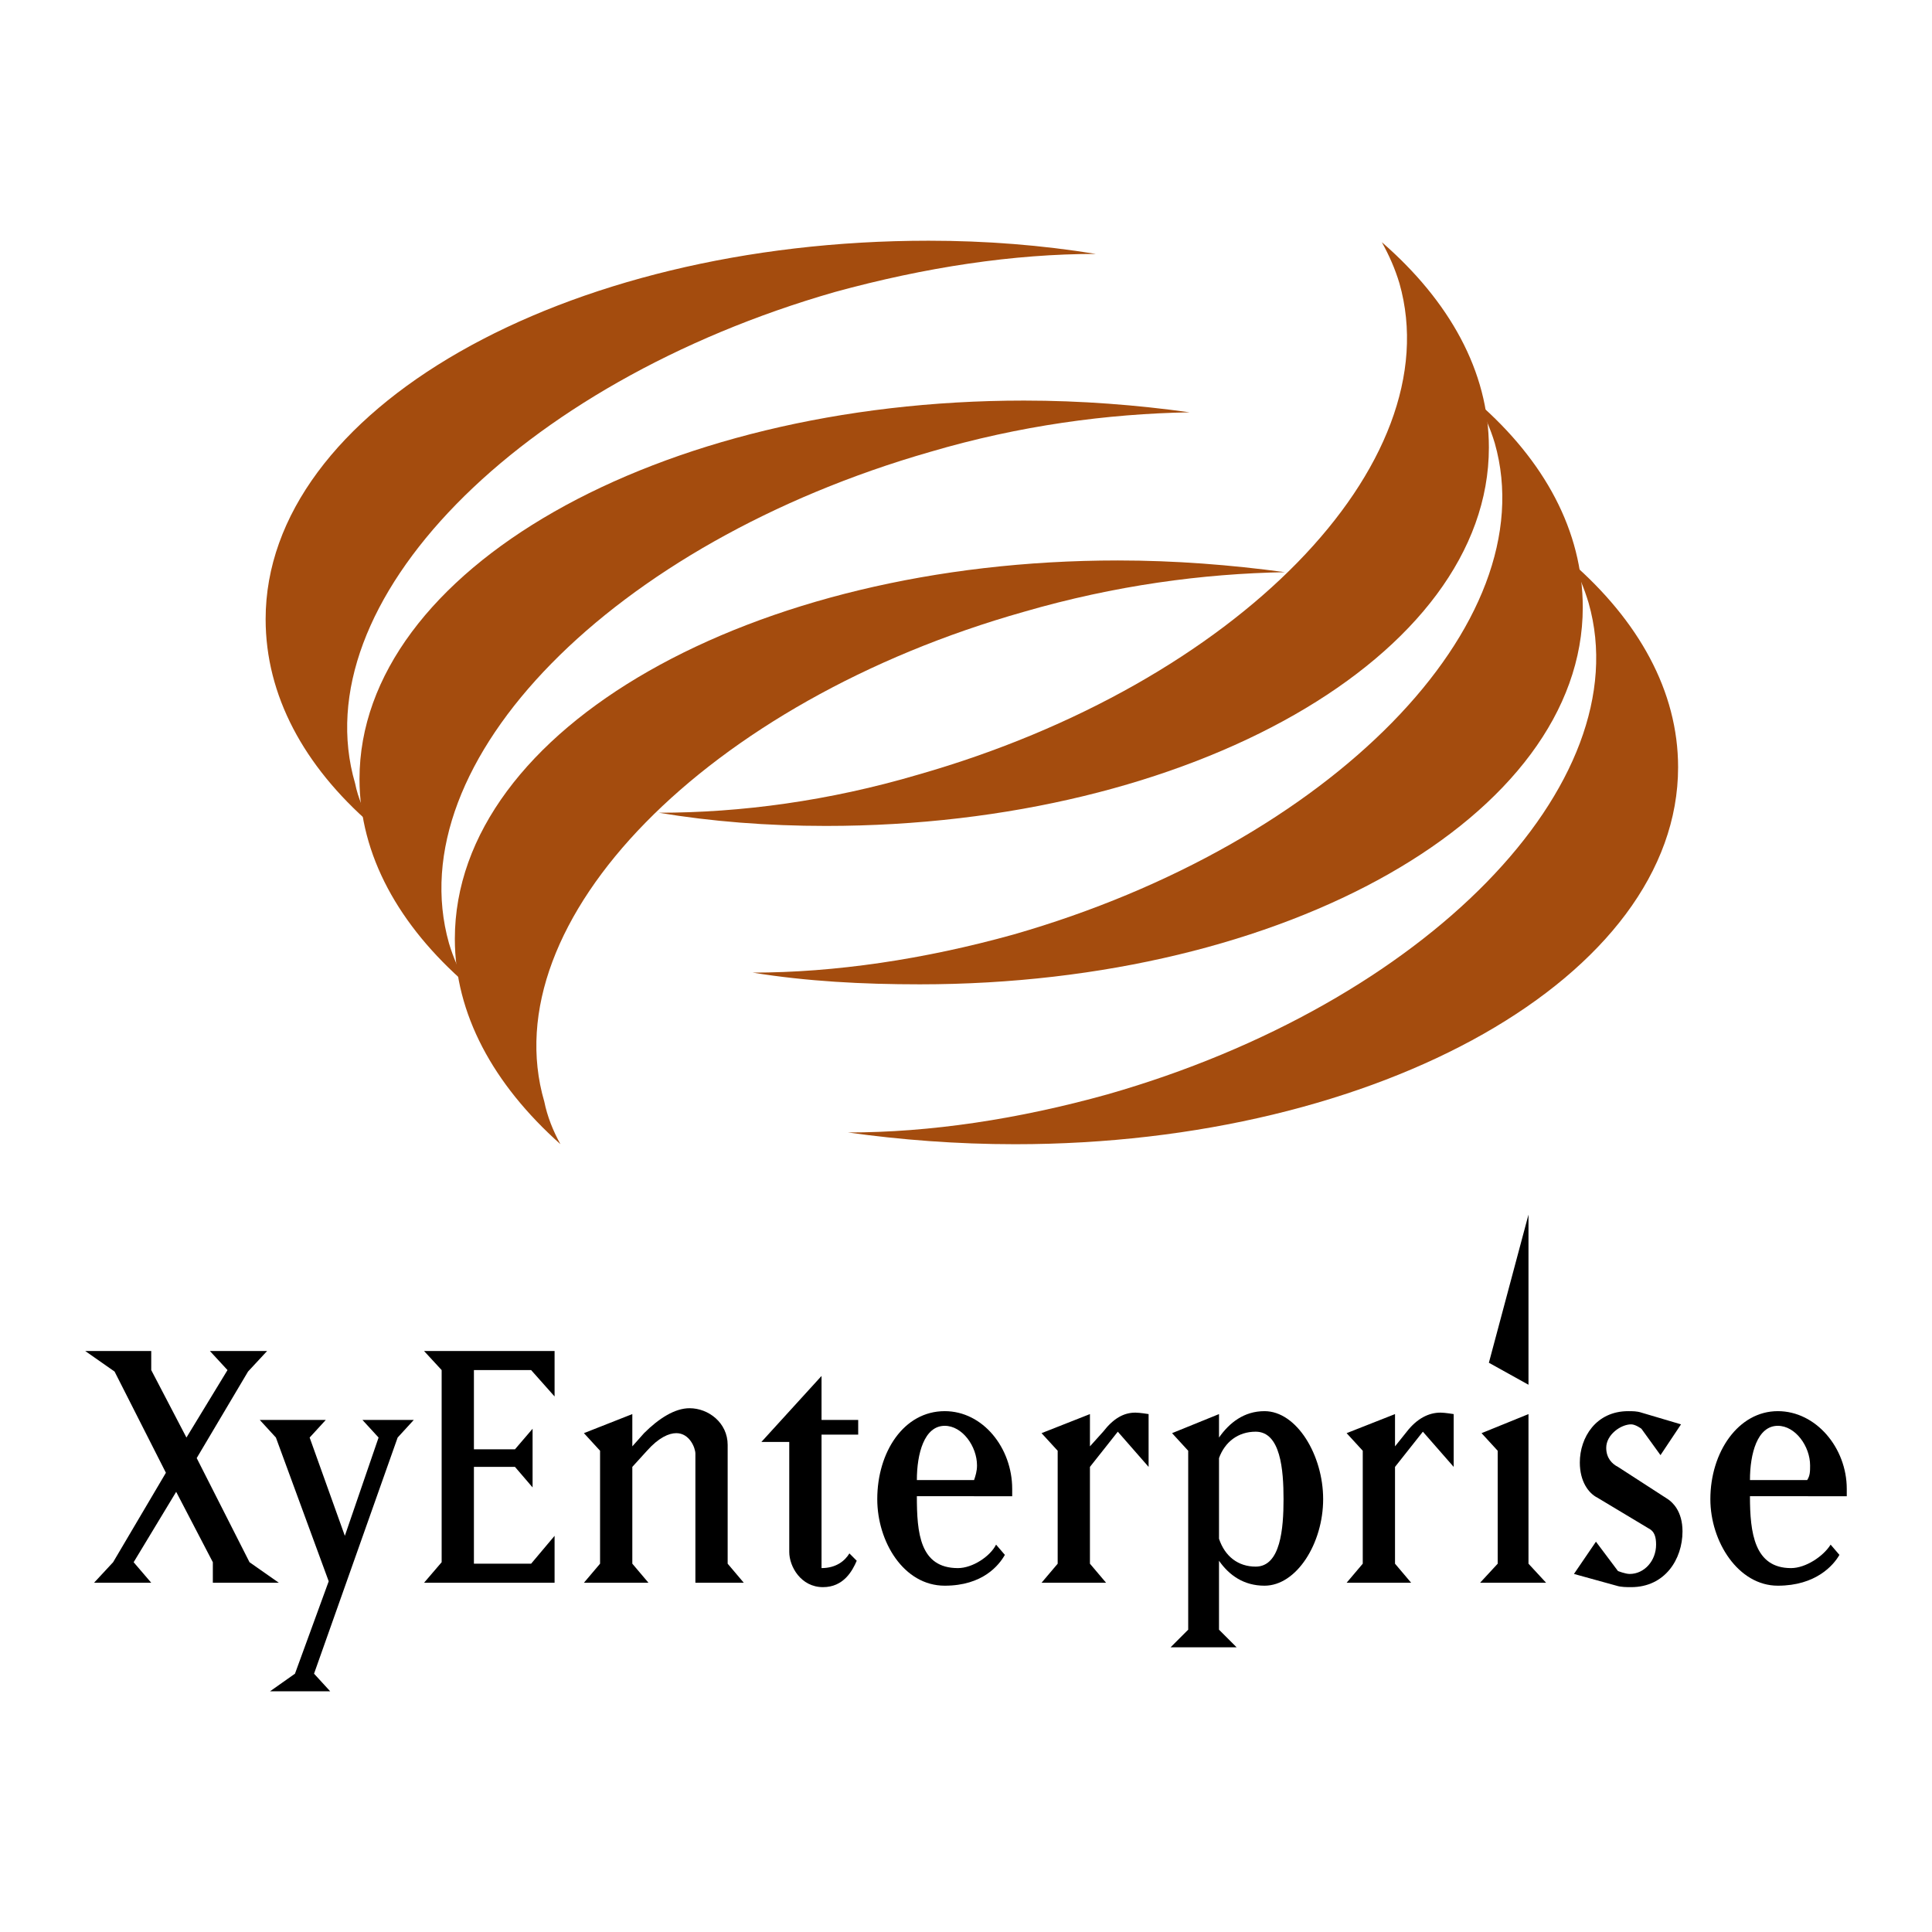
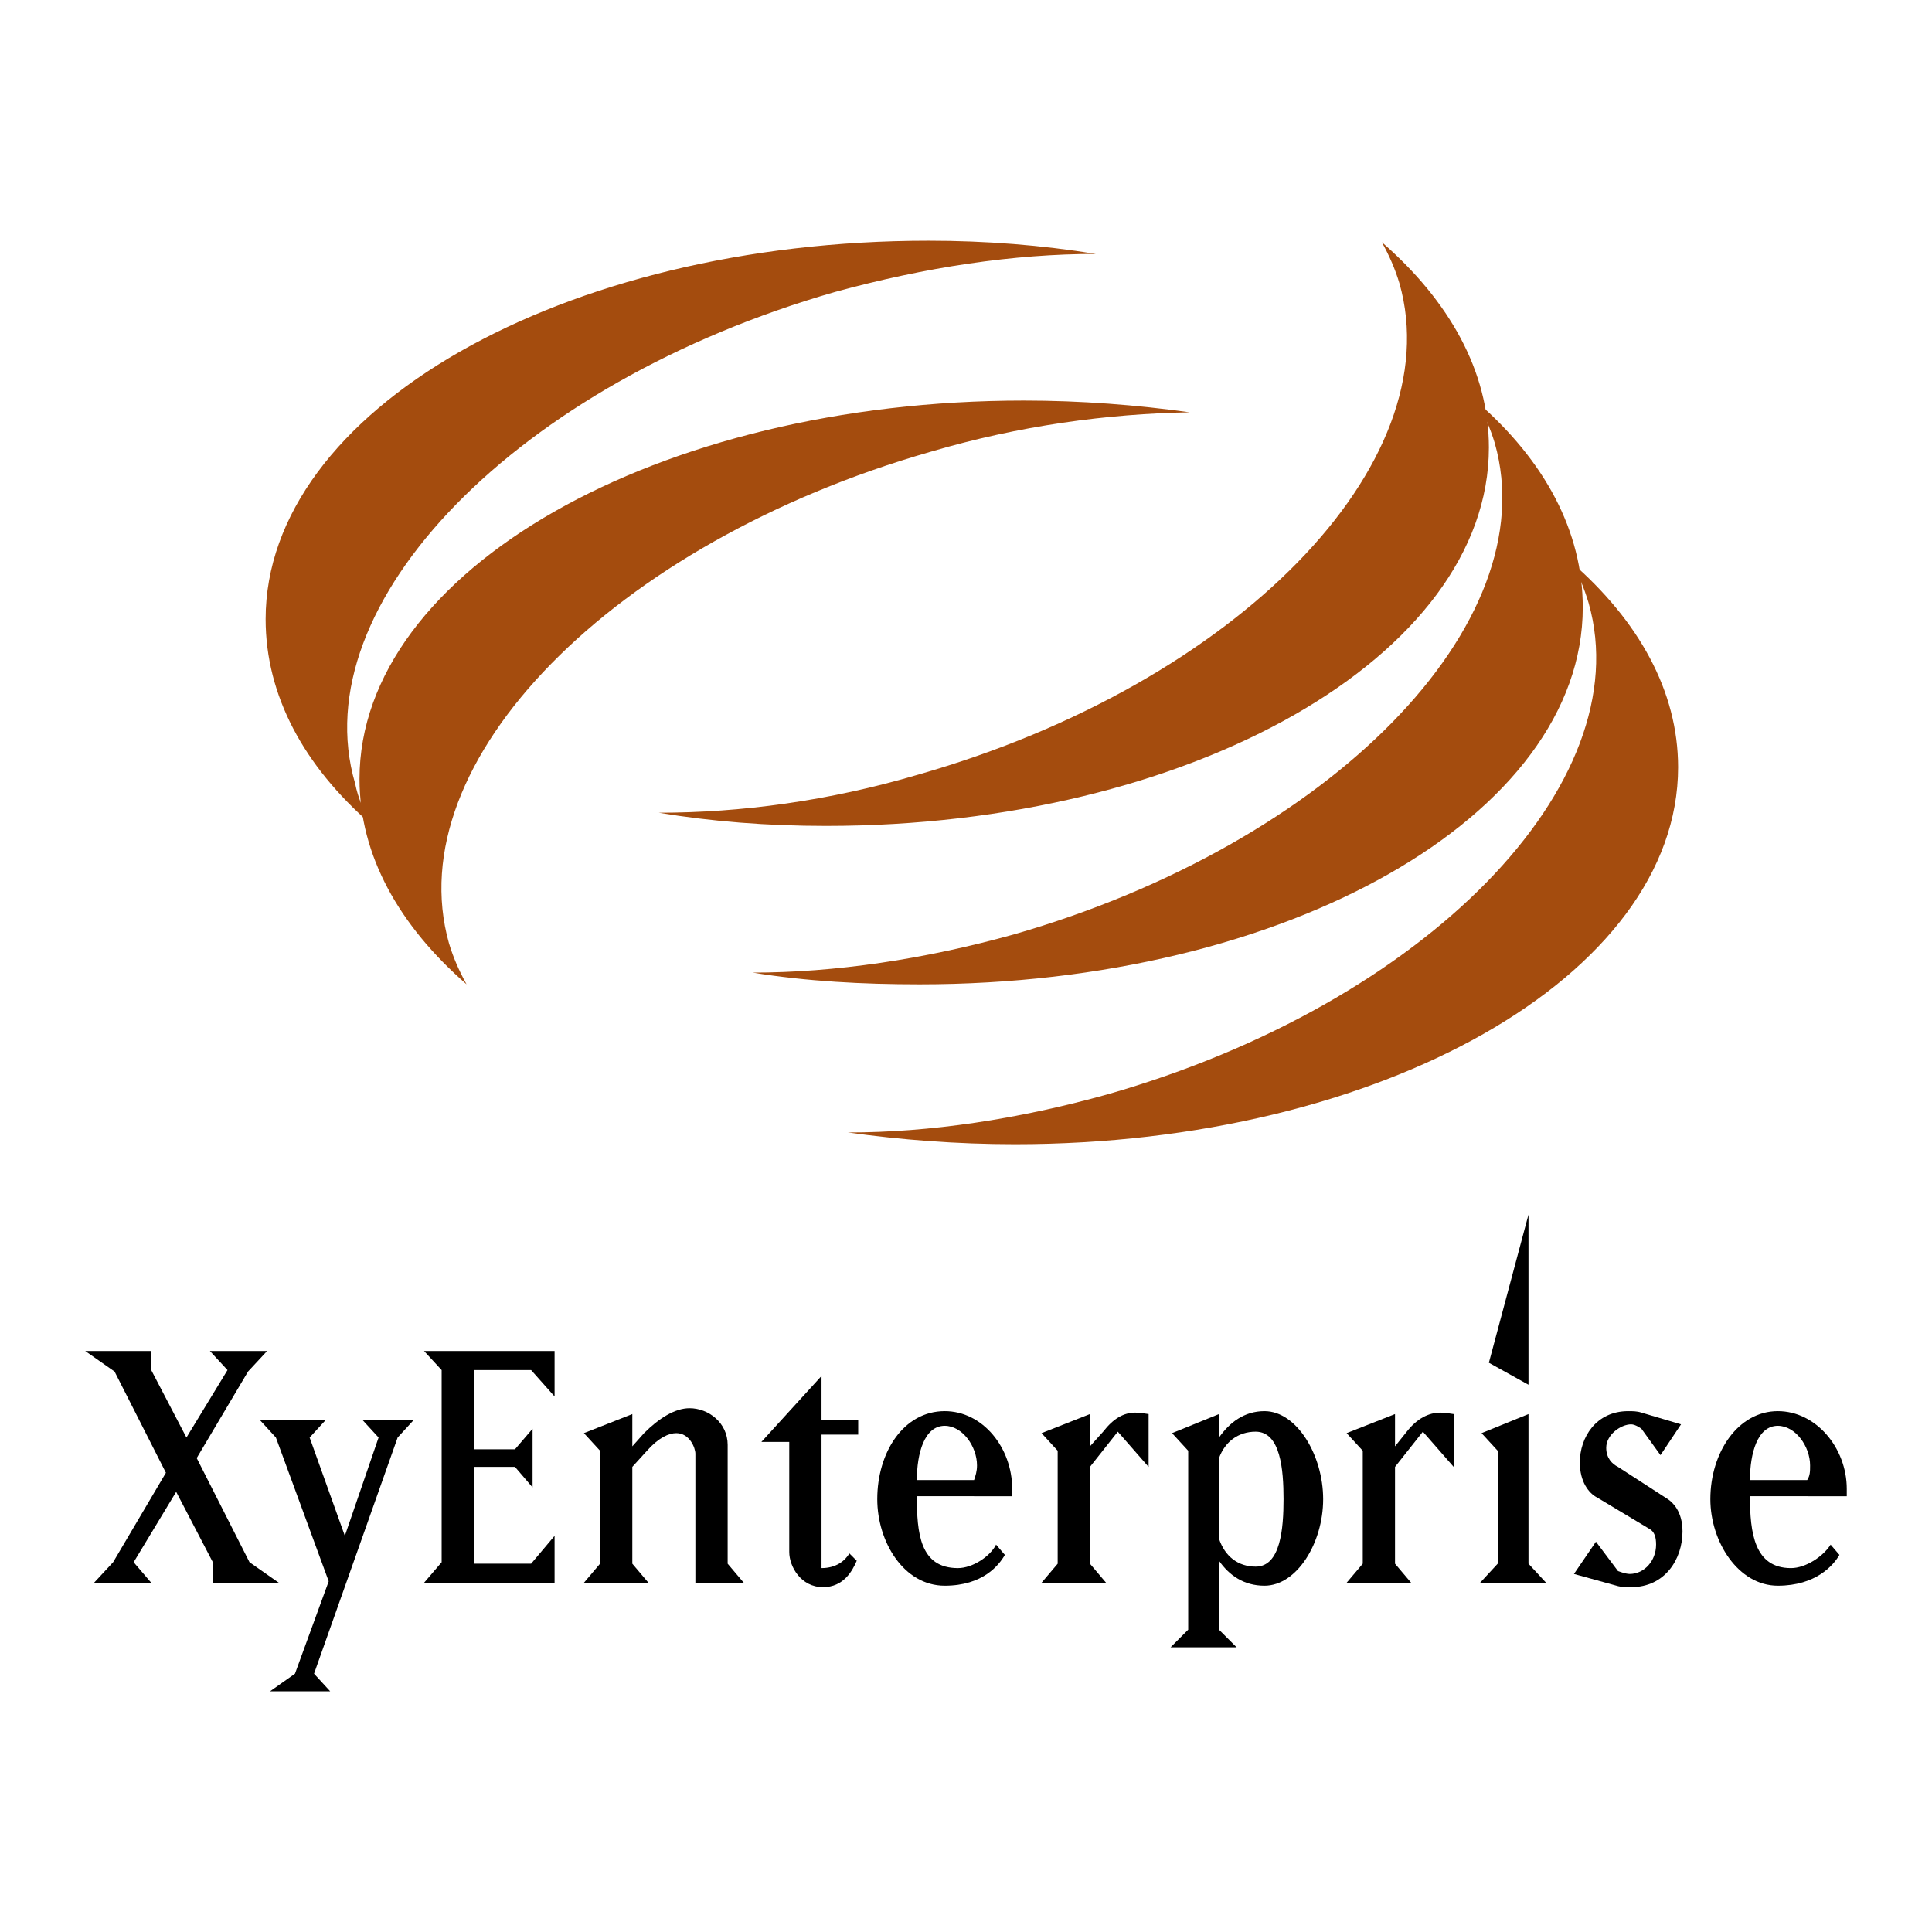
<svg xmlns="http://www.w3.org/2000/svg" version="1.0" id="Layer_1" x="0px" y="0px" width="192.756px" height="192.756px" viewBox="0 0 192.756 192.756" enable-background="new 0 0 192.756 192.756" xml:space="preserve">
  <g>
    <polygon fill-rule="evenodd" clip-rule="evenodd" fill="#FFFFFF" points="0,0 192.756,0 192.756,192.756 0,192.756 0,0  " />
    <polygon fill-rule="evenodd" clip-rule="evenodd" points="27.82,157.912 21.235,157.912 21.235,155.863 17.577,148.84    13.333,155.863 15.089,157.912 9.382,157.912 11.284,155.863 16.552,146.938 11.431,136.84 8.504,134.791 15.089,134.791    15.089,136.693 18.601,143.424 22.698,136.693 20.942,134.791 26.649,134.791 24.747,136.84 19.625,145.473 24.894,155.863    27.82,157.912  " />
    <polygon fill-rule="evenodd" clip-rule="evenodd" points="25.918,141.668 32.503,141.668 30.893,143.424 34.405,153.229    37.771,143.424 36.161,141.668 41.283,141.668 39.673,143.424 31.332,166.984 32.942,168.74 26.942,168.74 29.43,166.984    32.795,157.766 27.527,143.424 25.918,141.668  " />
    <polygon fill-rule="evenodd" clip-rule="evenodd" points="42.308,157.912 44.063,155.863 44.063,136.693 42.308,134.791    55.331,134.791 55.331,139.326 52.99,136.693 47.283,136.693 47.283,144.596 51.38,144.596 53.136,142.547 53.136,148.4    51.38,146.352 47.283,146.352 47.283,156.01 52.99,156.01 55.331,153.229 55.331,157.912 42.308,157.912  " />
    <path fill-rule="evenodd" clip-rule="evenodd" d="M68.794,140.498c1.902,0,3.805,1.463,3.805,3.658v11.854l1.609,1.902h-4.829   v-12.877c0-0.586-0.585-2.049-1.902-2.049c-0.732,0-1.756,0.438-2.927,1.756l-1.463,1.609v9.658l1.61,1.902h-6.439l1.61-1.902   v-11.268l-1.61-1.756l4.829-1.902v3.219l1.17-1.316C65.721,141.521,67.331,140.498,68.794,140.498L68.794,140.498z" />
    <path fill-rule="evenodd" clip-rule="evenodd" d="M85.476,155.717c-0.439,1.023-1.317,2.633-3.366,2.633   c-2.195,0-3.366-2.047-3.366-3.512v-10.975h-2.78l6-6.584v4.389h3.658v1.465h-3.658v13.316c1.463,0,2.341-0.732,2.78-1.465   L85.476,155.717L85.476,155.717z" />
    <path fill-rule="evenodd" clip-rule="evenodd" d="M91.476,147.668c0-2.633,0.732-5.414,2.781-5.414   c1.756,0,3.219,2.049,3.219,3.951c0,0.586-0.146,1.023-0.293,1.463C97.183,147.668,92.208,147.668,91.476,147.668L91.476,147.668z    M100.987,149.277c0,0,0-0.584,0-0.73c0-4.098-2.927-7.756-6.731-7.756c-4.098,0-6.731,4.098-6.731,8.779   c0,4.244,2.634,8.635,6.731,8.635c3.804,0,5.415-2.049,6-3.074l-0.878-1.023c-0.585,1.17-2.341,2.342-3.805,2.342   c-3.805,0-4.098-3.514-4.098-7.172H100.987L100.987,149.277z" />
    <path fill-rule="evenodd" clip-rule="evenodd" d="M113.279,140.938c0.439,0,1.317,0.146,1.317,0.146v5.268l-3.073-3.512   l-2.78,3.512v9.658l1.61,1.902h-6.439l1.61-1.902v-11.268l-1.61-1.756l4.829-1.902v3.219l1.317-1.463   C111.085,141.521,112.108,140.938,113.279,140.938L113.279,140.938z" />
    <path fill-rule="evenodd" clip-rule="evenodd" d="M121.621,145.473c0.585-1.609,1.902-2.633,3.658-2.633   c2.487,0,2.78,3.805,2.78,6.73c0,2.928-0.293,6.732-2.78,6.732c-1.756,0-3.073-1.025-3.658-2.781V145.473L121.621,145.473z    M121.621,155.717c1.023,1.463,2.487,2.488,4.536,2.488c3.219,0,5.854-4.244,5.854-8.635s-2.635-8.779-5.854-8.779   c-2.049,0-3.513,1.17-4.536,2.633v-2.34l-4.684,1.902l1.61,1.756v17.852l-1.756,1.756h6.585l-1.756-1.756V155.717L121.621,155.717z   " />
    <path fill-rule="evenodd" clip-rule="evenodd" d="M143.718,140.938c0.438,0,1.316,0.146,1.316,0.146v5.268l-3.073-3.512   l-2.78,3.512v9.658l1.61,1.902h-6.439l1.61-1.902v-11.268l-1.61-1.756l4.829-1.902v3.219l1.171-1.463   C141.376,141.521,142.547,140.938,143.718,140.938L143.718,140.938z" />
    <polygon fill-rule="evenodd" clip-rule="evenodd" points="147.668,157.912 149.425,156.01 149.425,144.742 147.814,142.986    152.497,141.084 152.497,156.01 154.254,157.912 147.668,157.912  " />
    <path fill-rule="evenodd" clip-rule="evenodd" d="M162.741,158.35c-0.439,0-1.024,0-1.464-0.145l-4.243-1.172l2.194-3.219   l2.195,2.926c0,0,0.731,0.293,1.171,0.293c1.463,0,2.634-1.316,2.634-2.926c0-0.732-0.146-1.318-0.731-1.609l-5.122-3.074   c-0.878-0.439-1.756-1.609-1.756-3.512c0-2.488,1.609-5.121,4.829-5.121c0.438,0,0.878,0,1.317,0.146l3.95,1.17l-2.048,3.072   l-1.902-2.633c0,0-0.586-0.439-1.024-0.439c-1.024,0-2.488,1.025-2.488,2.342c0,1.023,0.586,1.609,1.171,1.902l4.976,3.219   c0.438,0.293,1.463,1.172,1.463,3.219C167.862,155.57,166.106,158.35,162.741,158.35L162.741,158.35z" />
    <path fill-rule="evenodd" clip-rule="evenodd" d="M174.594,147.668c0-2.633,0.732-5.414,2.78-5.414c1.757,0,3.22,2.049,3.22,3.951   c0,0.586,0,1.023-0.293,1.463C180.301,147.668,175.472,147.668,174.594,147.668L174.594,147.668z M184.252,149.277   c0,0,0-0.584,0-0.73c0-4.098-3.073-7.756-6.878-7.756c-3.95,0-6.731,4.098-6.731,8.779c0,4.244,2.781,8.635,6.731,8.635   c3.805,0,5.561-2.049,6.146-3.074l-0.878-1.023c-0.732,1.17-2.488,2.342-3.951,2.342c-3.658,0-4.098-3.514-4.098-7.172H184.252   L184.252,149.277z" />
    <polygon fill-rule="evenodd" clip-rule="evenodd" points="152.497,121.182 152.497,138.156 148.546,135.961 152.497,121.182  " />
    <path fill-rule="evenodd" clip-rule="evenodd" fill="#A44C0E" d="M83.281,29.137c9.073-2.487,17.853-3.804,26.048-3.804   c-5.415-0.878-10.976-1.317-16.683-1.317c-36.583,0-66.144,16.975-66.144,37.754c0,7.609,3.805,14.634,10.536,20.487   c-0.731-1.317-1.317-2.634-1.609-4.097C30.162,60.16,51.673,38.21,83.281,29.137L83.281,29.137z" />
    <path fill-rule="evenodd" clip-rule="evenodd" fill="#A44C0E" d="M92.793,45.087c8.927-2.634,17.706-3.805,25.901-3.951   c-5.269-0.732-10.829-1.171-16.536-1.171c-36.584,0-66.29,16.975-66.29,37.754c0,7.609,3.951,14.633,10.682,20.487   c-0.731-1.317-1.317-2.634-1.756-4.098C39.673,75.964,61.185,54.16,92.793,45.087L92.793,45.087z" />
-     <path fill-rule="evenodd" clip-rule="evenodd" fill="#A44C0E" d="M102.158,61.038c9.073-2.634,17.853-3.805,26.048-3.951   c-5.414-0.732-10.976-1.17-16.683-1.17c-36.583,0-66.143,16.828-66.143,37.754c0,7.464,3.805,14.487,10.536,20.487   c-0.732-1.318-1.317-2.781-1.61-4.244C49.039,91.915,70.55,69.964,102.158,61.038L102.158,61.038z" />
    <path fill-rule="evenodd" clip-rule="evenodd" fill="#A44C0E" d="M110.499,109.182c-8.926,2.488-17.706,3.805-25.901,3.805   c5.268,0.732,10.829,1.172,16.682,1.172c36.438,0,66.144-16.828,66.144-37.609c0-7.609-3.951-14.633-10.683-20.487   c0.731,1.171,1.317,2.634,1.756,4.097C163.619,78.159,142.254,100.109,110.499,109.182L110.499,109.182z" />
    <path fill-rule="evenodd" clip-rule="evenodd" fill="#A44C0E" d="M101.134,93.232c-8.926,2.487-17.853,3.805-26.047,3.805   c5.414,0.877,10.975,1.17,16.682,1.17c36.584,0,66.144-16.829,66.144-37.608c0-7.609-3.805-14.634-10.536-20.487   c0.731,1.317,1.316,2.634,1.756,4.097C154.254,62.208,132.742,84.159,101.134,93.232L101.134,93.232z" />
    <path fill-rule="evenodd" clip-rule="evenodd" fill="#A44C0E" d="M91.622,77.281c-8.926,2.634-17.707,3.805-25.901,3.805   c5.268,0.878,10.829,1.317,16.682,1.317c36.437,0,66.143-16.975,66.143-37.754c0-7.609-3.95-14.633-10.682-20.487   c0.731,1.317,1.316,2.634,1.756,4.098C144.741,46.258,123.377,68.208,91.622,77.281L91.622,77.281z" />
  </g>
</svg>